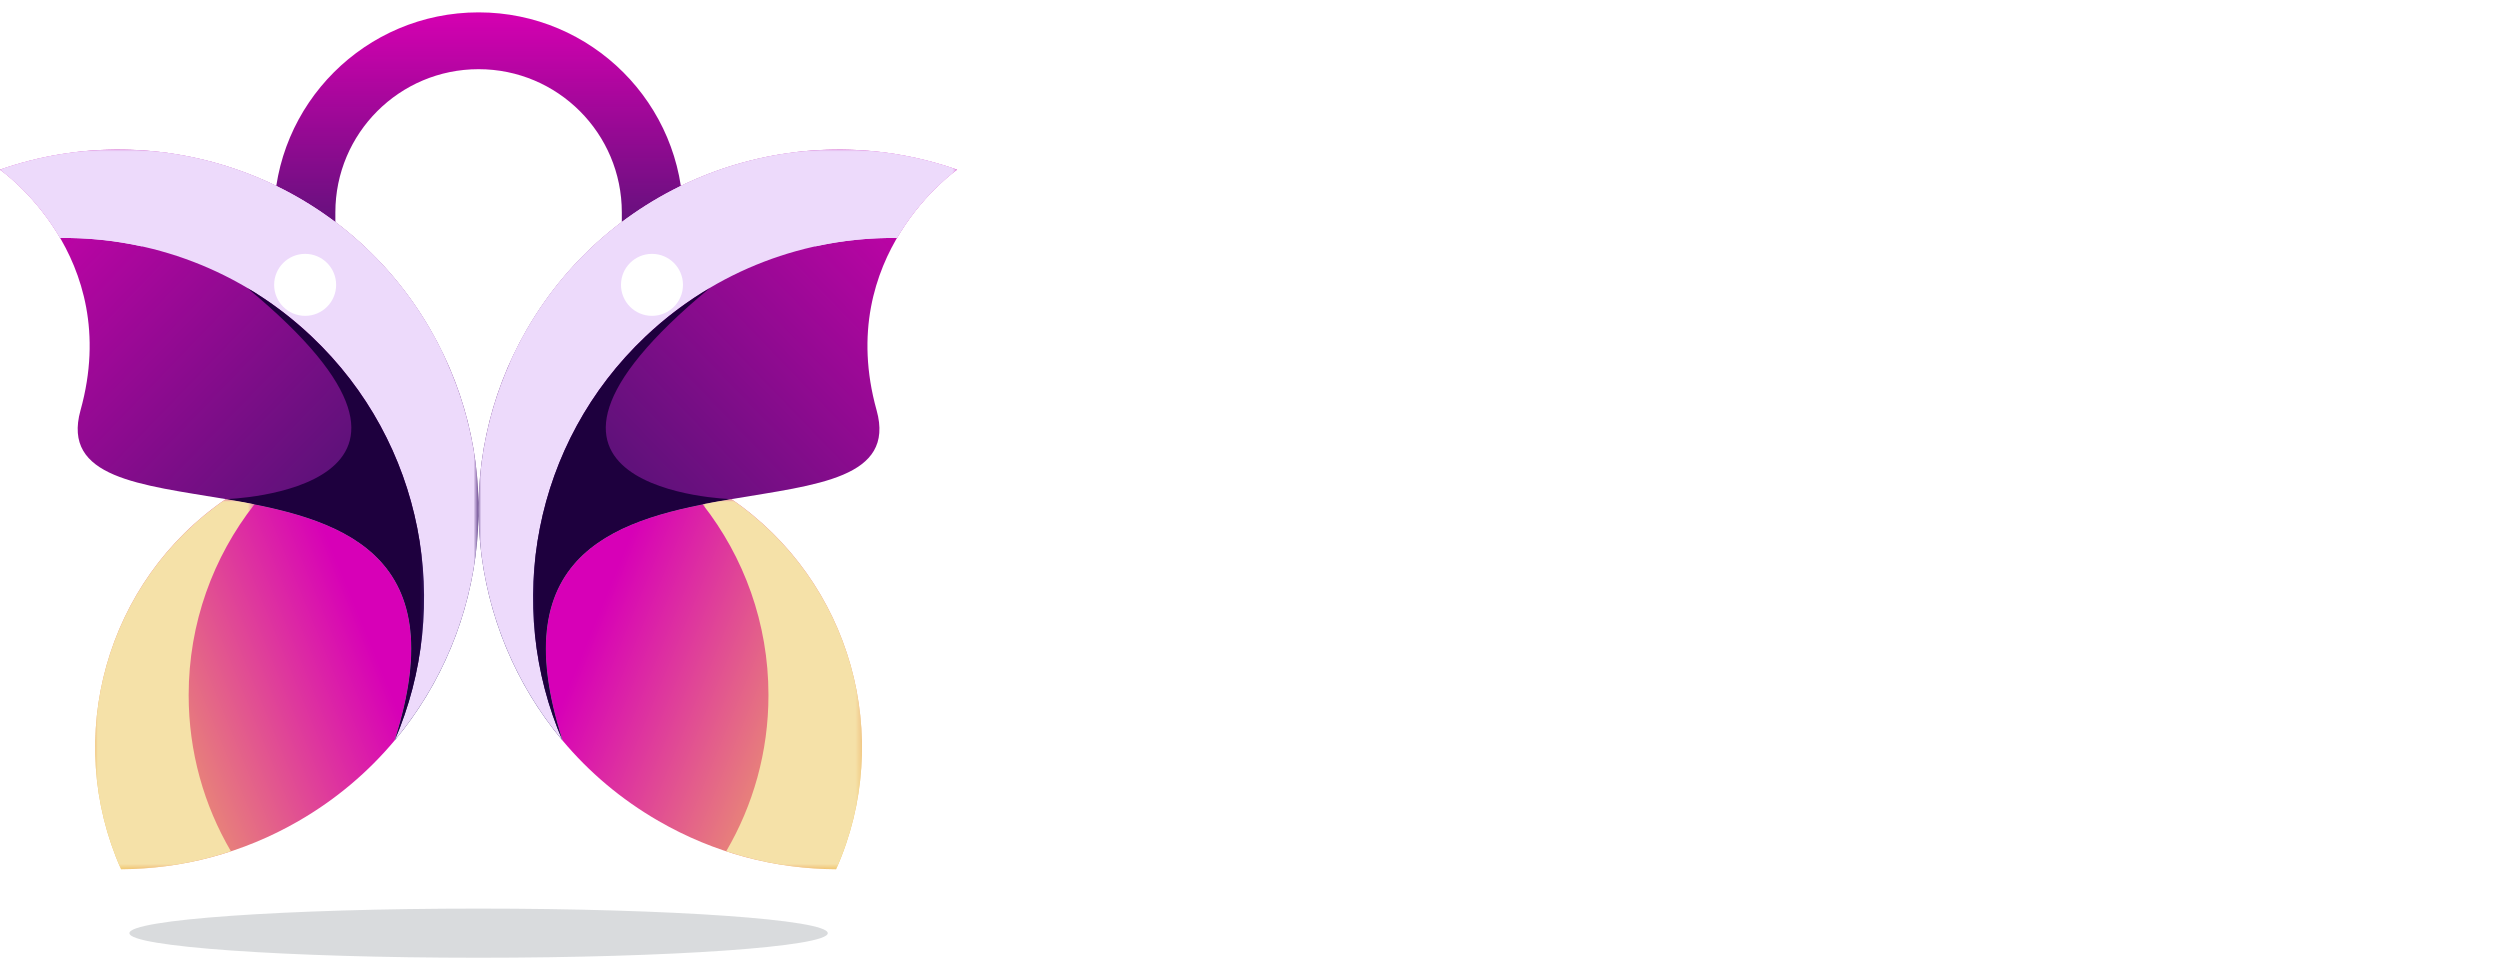
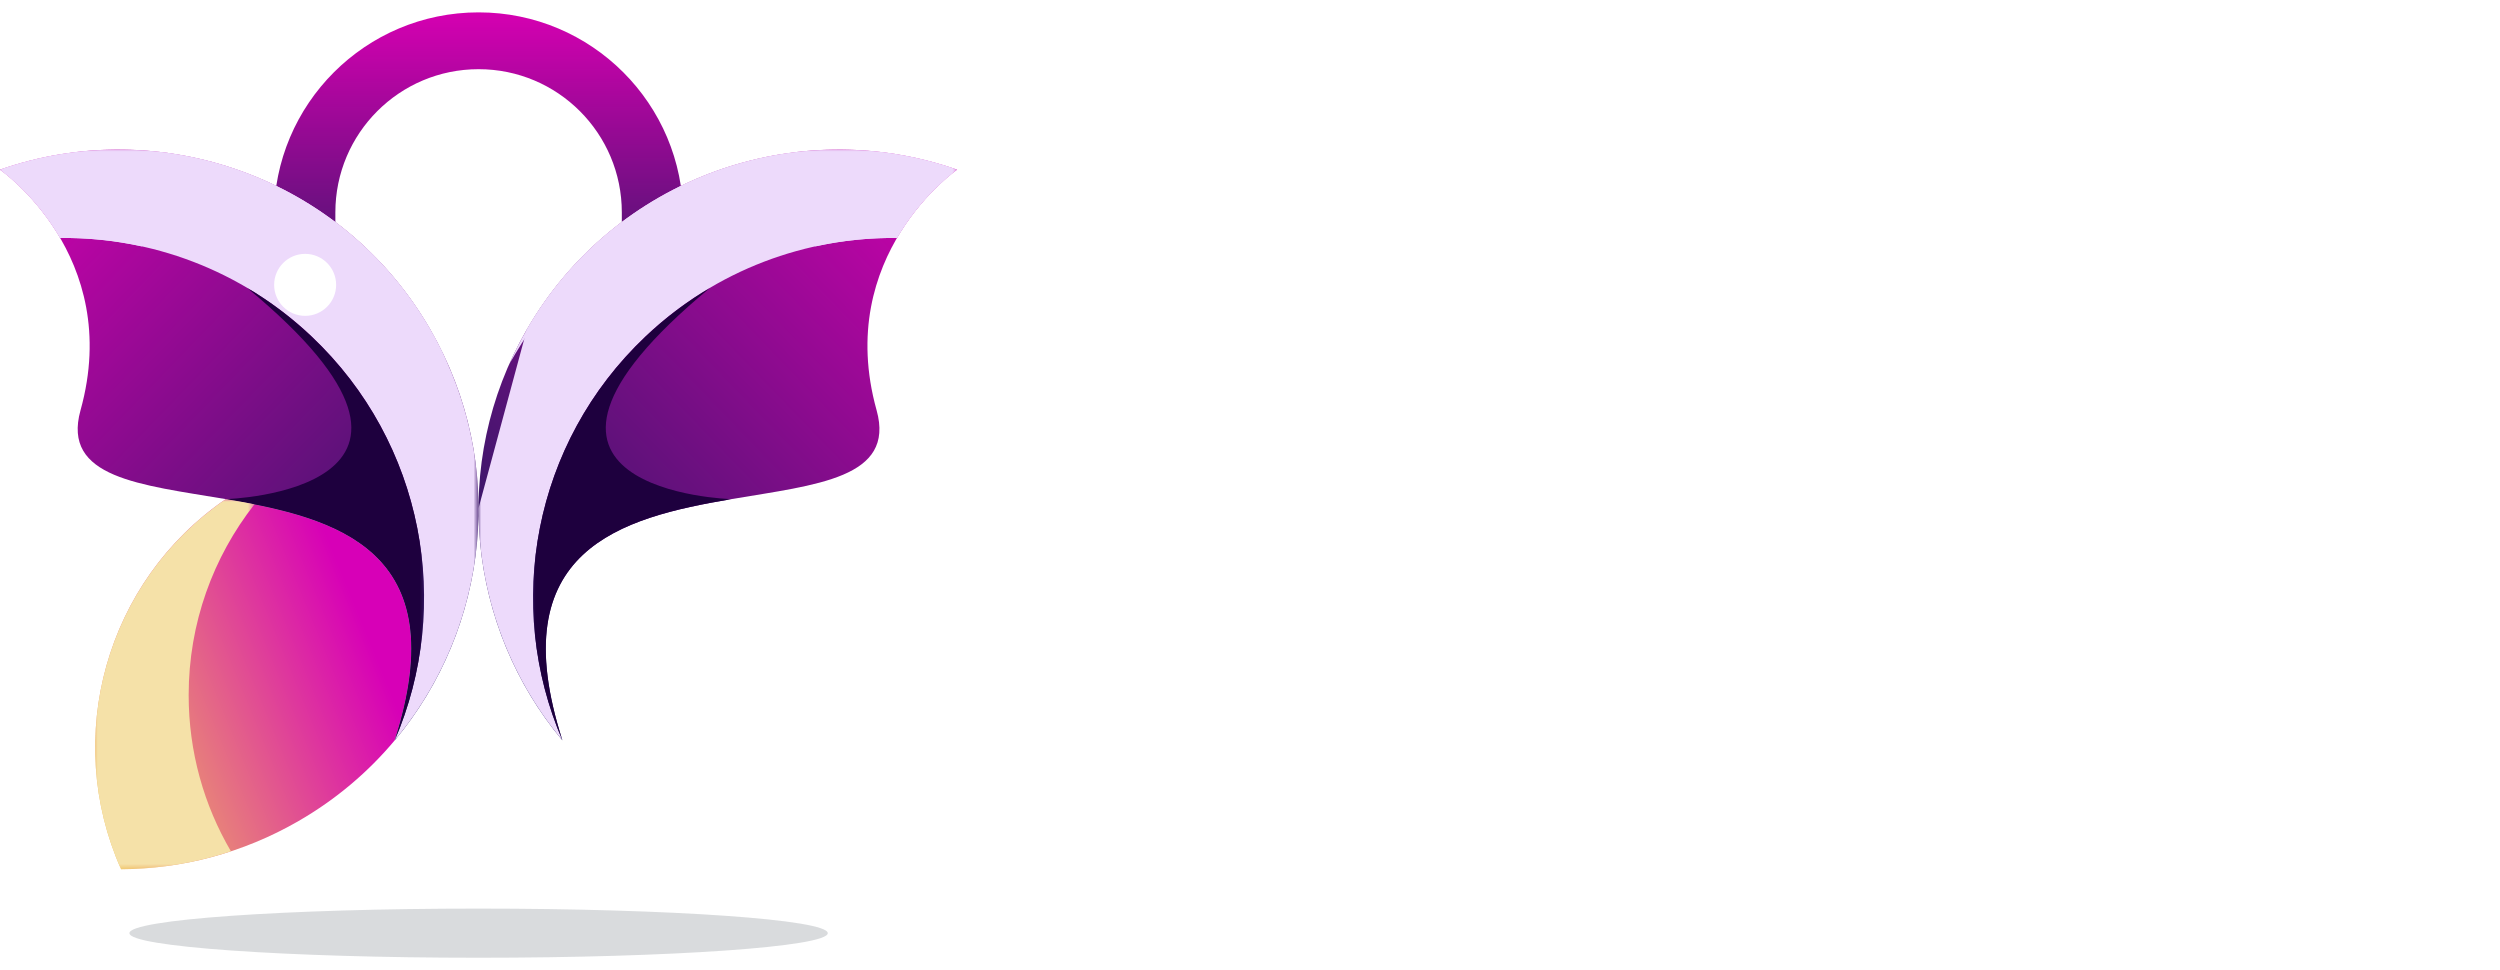
<svg xmlns="http://www.w3.org/2000/svg" xmlns:xlink="http://www.w3.org/1999/xlink" version="1.0" id="Layer_1" x="0px" y="0px" viewBox="0 0 483.14 187.48" style="enable-background:new 0 0 483.14 187.48;" xml:space="preserve">
  <style type="text/css"> .st0{fill:url(#SVGID_1_);} .st1{clip-path:url(#SVGID_3_);fill:url(#SVGID_4_);} .st2{clip-path:url(#SVGID_6_);fill:url(#SVGID_7_);} .st3{filter:url(#Adobe_OpacityMaskFilter);} .st4{fill:url(#SVGID_9_);} .st5{mask:url(#SVGID_8_);fill-rule:evenodd;clip-rule:evenodd;fill:#EDDAFB;} .st6{filter:url(#Adobe_OpacityMaskFilter_1_);} .st7{fill:url(#SVGID_11_);} .st8{mask:url(#SVGID_10_);fill-rule:evenodd;clip-rule:evenodd;fill:#EDDAFB;} .st9{filter:url(#Adobe_OpacityMaskFilter_2_);} .st10{fill:url(#SVGID_13_);} .st11{mask:url(#SVGID_12_);fill-rule:evenodd;clip-rule:evenodd;fill:#1E003E;} .st12{filter:url(#Adobe_OpacityMaskFilter_3_);} .st13{fill:url(#SVGID_15_);} .st14{mask:url(#SVGID_14_);fill-rule:evenodd;clip-rule:evenodd;fill:#F5E1A8;} .st15{clip-path:url(#SVGID_17_);fill:url(#SVGID_18_);} .st16{clip-path:url(#SVGID_20_);fill:url(#SVGID_21_);} .st17{filter:url(#Adobe_OpacityMaskFilter_4_);} .st18{fill:url(#SVGID_23_);} .st19{mask:url(#SVGID_22_);fill-rule:evenodd;clip-rule:evenodd;fill:#EDDAFB;} .st20{filter:url(#Adobe_OpacityMaskFilter_5_);} .st21{fill:url(#SVGID_25_);} .st22{mask:url(#SVGID_24_);fill-rule:evenodd;clip-rule:evenodd;fill:#EDDAFB;} .st23{filter:url(#Adobe_OpacityMaskFilter_6_);} .st24{fill:url(#SVGID_27_);} .st25{mask:url(#SVGID_26_);fill-rule:evenodd;clip-rule:evenodd;fill:#1E003E;} .st26{filter:url(#Adobe_OpacityMaskFilter_7_);} .st27{fill:url(#SVGID_29_);} .st28{mask:url(#SVGID_28_);fill-rule:evenodd;clip-rule:evenodd;fill:#F5E1A8;} .st29{opacity:0.2;fill-rule:evenodd;clip-rule:evenodd;fill:#424B59;} .st30{fill:#FFFFFF;} </style>
  <g>
    <g>
      <linearGradient id="SVGID_1_" gradientUnits="userSpaceOnUse" x1="92.485" y1="65.877" x2="92.485" y2="2.393">
        <stop offset="0" style="stop-color:#271A60" />
        <stop offset="1" style="stop-color:#D500B1" />
      </linearGradient>
      <path class="st0" d="M64.81,65.88V41.05c0-15.29,12.39-27.68,27.68-27.68s27.68,12.39,27.68,27.68v24.82h11.86V41.93 c0-21.84-17.7-39.54-39.54-39.54S52.94,20.1,52.94,41.93v23.94H64.81z" />
      <g>
        <g>
          <defs>
            <path id="SVGID_2_" d="M76.27,143.09c11.89-36.94-11.43-43.04-32.64-46.63C20.5,112.3,12.04,142.51,23.4,167.99 c11.67-0.07,23.48-3.07,34.31-9.33C64.97,154.47,71.19,149.16,76.27,143.09" />
          </defs>
          <clipPath id="SVGID_3_">
            <use xlink:href="#SVGID_2_" style="overflow:visible;" />
          </clipPath>
          <linearGradient id="SVGID_4_" gradientUnits="userSpaceOnUse" x1="71.342" y1="123.515" x2="10.812" y2="148.336">
            <stop offset="0" style="stop-color:#D700B7" />
            <stop offset="1" style="stop-color:#F1CD57" />
          </linearGradient>
          <rect x="12.04" y="96.46" class="st1" width="76.12" height="71.53" />
        </g>
        <g>
          <defs>
            <path id="SVGID_5_" d="M15.56,79.29C11.91,92.4,27.13,93.67,43.64,96.46c21.21,3.59,44.53,9.68,32.64,46.63 c18.21-21.75,21.89-53.41,6.88-79.41C66.17,34.26,30.93,21.95,0,32.79C0,32.79,23.91,49.33,15.56,79.29" />
          </defs>
          <clipPath id="SVGID_6_">
            <use xlink:href="#SVGID_5_" style="overflow:visible;" />
          </clipPath>
          <linearGradient id="SVGID_7_" gradientUnits="userSpaceOnUse" x1="91.007" y1="122.89" x2="-3.042" y2="32.321">
            <stop offset="0" style="stop-color:#271A60" />
            <stop offset="1" style="stop-color:#D500B1" />
          </linearGradient>
          <rect x="0" y="21.95" class="st2" width="98.17" height="121.14" />
        </g>
        <defs>
          <filter id="Adobe_OpacityMaskFilter" filterUnits="userSpaceOnUse" x="0" y="28.9" width="92.49" height="114.19">
            <feColorMatrix type="matrix" values="1 0 0 0 0 0 1 0 0 0 0 0 1 0 0 0 0 0 1 0" />
          </filter>
        </defs>
        <mask maskUnits="userSpaceOnUse" x="0" y="28.9" width="92.49" height="114.19" id="SVGID_8_">
          <g class="st3">
            <linearGradient id="SVGID_9_" gradientUnits="userSpaceOnUse" x1="-175.306" y1="65.498" x2="16.488" y2="256.437" gradientTransform="matrix(1 0 0 1 78.457 -121.958)">
              <stop offset="0" style="stop-color:#FFFFFF" />
              <stop offset="1" style="stop-color:#000000" />
            </linearGradient>
            <rect y="28.9" class="st4" width="92.49" height="114.19" />
          </g>
        </mask>
        <path class="st5" d="M83.16,63.68C66.17,34.26,30.93,21.95,0,32.79c0,0,6.58,4.55,11.63,13.2c17.42-0.2,34.92,6.11,48.58,19.02 c21.8,20.63,27.31,52.02,16.07,78.07c10.5-12.55,16.17-28.39,16.21-44.54c0-0.11,0-0.22,0-0.33 C92.46,86.47,89.45,74.58,83.16,63.68" />
        <defs>
          <filter id="Adobe_OpacityMaskFilter_1_" filterUnits="userSpaceOnUse" x="0" y="28.9" width="86.62" height="41.6">
            <feColorMatrix type="matrix" values="1 0 0 0 0 0 1 0 0 0 0 0 1 0 0 0 0 0 1 0" />
          </filter>
        </defs>
        <mask maskUnits="userSpaceOnUse" x="0" y="28.9" width="86.62" height="41.6" id="SVGID_10_">
          <g class="st6">
            <linearGradient id="SVGID_11_" gradientUnits="userSpaceOnUse" x1="-181.81" y1="148.04" x2="26.976" y2="248.193" gradientTransform="matrix(1 0 0 1 78.457 -168.693)">
              <stop offset="0" style="stop-color:#FFFFFF" />
              <stop offset="1" style="stop-color:#000000" />
            </linearGradient>
            <rect y="28.9" class="st7" width="86.62" height="41.6" />
          </g>
        </mask>
        <path class="st8" d="M27.36,47.61c0,0,32.56-24.29,59.26,22.89c-1.02-2.31-2.17-4.58-3.46-6.82C66.17,34.26,30.93,21.95,0,32.79 c0,0,6.58,4.55,11.63,13.2C16.9,45.94,22.18,46.47,27.36,47.61" />
        <defs>
          <filter id="Adobe_OpacityMaskFilter_2_" filterUnits="userSpaceOnUse" x="43.64" y="55.62" width="38.31" height="87.47">
            <feColorMatrix type="matrix" values="1 0 0 0 0 0 1 0 0 0 0 0 1 0 0 0 0 0 1 0" />
          </filter>
        </defs>
        <mask maskUnits="userSpaceOnUse" x="43.64" y="55.62" width="38.31" height="87.47" id="SVGID_12_">
          <g class="st9">
            <linearGradient id="SVGID_13_" gradientUnits="userSpaceOnUse" x1="38.043" y1="294.688" x2="-82.349" y2="186.692" gradientTransform="matrix(1 0 0 1 106.55 -121.958)">
              <stop offset="0" style="stop-color:#FFFFFF" />
              <stop offset="1" style="stop-color:#000000" />
            </linearGradient>
            <rect x="43.64" y="55.62" class="st10" width="38.31" height="87.47" />
          </g>
        </mask>
        <path class="st11" d="M47.74,55.62c47.64,39.39-4.11,40.84-4.11,40.84c21.21,3.59,44.53,9.68,32.64,46.63 c11.24-26.05,5.74-57.44-16.07-78.07C56.33,61.35,52.15,58.22,47.74,55.62" />
        <defs>
          <filter id="Adobe_OpacityMaskFilter_3_" filterUnits="userSpaceOnUse" x="18.39" y="96.46" width="30.79" height="71.53">
            <feColorMatrix type="matrix" values="1 0 0 0 0 0 1 0 0 0 0 0 1 0 0 0 0 0 1 0" />
          </filter>
        </defs>
        <mask maskUnits="userSpaceOnUse" x="18.39" y="96.46" width="30.79" height="71.53" id="SVGID_14_">
          <g class="st12">
            <linearGradient id="SVGID_15_" gradientUnits="userSpaceOnUse" x1="-92.653" y1="354.924" x2="-43.664" y2="196.649" gradientTransform="matrix(1 0 0 1 90.295 -105.927)">
              <stop offset="0" style="stop-color:#FFFFFF" />
              <stop offset="1" style="stop-color:#000000" />
            </linearGradient>
            <rect x="18.39" y="96.46" class="st13" width="30.79" height="71.53" />
          </g>
        </mask>
        <path class="st14" d="M44.63,164.52c-5.2-8.86-8.17-19.18-8.17-30.19c0-13.91,4.75-26.71,12.72-36.87 c-1.85-0.37-3.71-0.7-5.55-1.01C20.5,112.3,12.04,142.51,23.4,167.99C30.51,167.95,37.67,166.81,44.63,164.52" />
        <g>
          <defs>
-             <path id="SVGID_16_" d="M108.7,143.09c-11.89-36.94,11.43-43.04,32.64-46.63c23.14,15.84,31.59,46.05,20.24,71.53 c-11.67-0.07-23.48-3.07-34.31-9.33C120,154.47,113.78,149.16,108.7,143.09" />
-           </defs>
+             </defs>
          <clipPath id="SVGID_17_">
            <use xlink:href="#SVGID_16_" style="overflow:visible;" />
          </clipPath>
          <linearGradient id="SVGID_18_" gradientUnits="userSpaceOnUse" x1="113.629" y1="123.515" x2="174.158" y2="148.336">
            <stop offset="0" style="stop-color:#D700B7" />
            <stop offset="1" style="stop-color:#F1CD57" />
          </linearGradient>
          <rect x="96.81" y="96.46" class="st15" width="76.12" height="71.53" />
        </g>
        <g>
          <defs>
            <path id="SVGID_19_" d="M169.41,79.29c3.65,13.11-11.57,14.38-28.08,17.17c-21.21,3.59-44.53,9.68-32.64,46.63 c-18.21-21.75-21.89-53.41-6.88-79.41c16.99-29.42,52.23-41.73,83.16-30.89C184.97,32.79,161.06,49.33,169.41,79.29" />
          </defs>
          <clipPath id="SVGID_20_">
            <use xlink:href="#SVGID_19_" style="overflow:visible;" />
          </clipPath>
          <linearGradient id="SVGID_21_" gradientUnits="userSpaceOnUse" x1="93.963" y1="122.89" x2="188.012" y2="32.321">
            <stop offset="0" style="stop-color:#271A60" />
            <stop offset="1" style="stop-color:#D500B1" />
          </linearGradient>
          <rect x="86.8" y="21.95" class="st16" width="98.17" height="121.14" />
        </g>
        <defs>
          <filter id="Adobe_OpacityMaskFilter_4_" filterUnits="userSpaceOnUse" x="92.49" y="28.9" width="92.49" height="114.19">
            <feColorMatrix type="matrix" values="1 0 0 0 0 0 1 0 0 0 0 0 1 0 0 0 0 0 1 0" />
          </filter>
        </defs>
        <mask maskUnits="userSpaceOnUse" x="92.49" y="28.9" width="92.49" height="114.19" id="SVGID_22_">
          <g class="st17">
            <linearGradient id="SVGID_23_" gradientUnits="userSpaceOnUse" x1="143.831" y1="65.499" x2="-47.979" y2="256.438" gradientTransform="matrix(1 0 0 1 138 -121.958)">
              <stop offset="0" style="stop-color:#FFFFFF" />
              <stop offset="1" style="stop-color:#000000" />
            </linearGradient>
            <rect x="92.49" y="28.9" class="st18" width="92.49" height="114.19" />
          </g>
        </mask>
-         <path class="st19" d="M101.81,63.68c16.99-29.42,52.23-41.73,83.16-30.89c0,0-6.58,4.55-11.63,13.2 c-17.42-0.2-34.93,6.11-48.58,19.02c-21.8,20.63-27.31,52.02-16.07,78.07c-10.5-12.55-16.17-28.39-16.21-44.54 c0-0.11,0-0.22,0-0.33C92.51,86.47,95.52,74.58,101.81,63.68" />
+         <path class="st19" d="M101.81,63.68c16.99-29.42,52.23-41.73,83.16-30.89c0,0-6.58,4.55-11.63,13.2 c-17.42-0.2-34.93,6.11-48.58,19.02c-21.8,20.63-27.31,52.02-16.07,78.07c-10.5-12.55-16.17-28.39-16.21-44.54 c0-0.11,0-0.22,0-0.33" />
        <defs>
          <filter id="Adobe_OpacityMaskFilter_5_" filterUnits="userSpaceOnUse" x="98.35" y="28.9" width="86.62" height="41.6">
            <feColorMatrix type="matrix" values="1 0 0 0 0 0 1 0 0 0 0 0 1 0 0 0 0 0 1 0" />
          </filter>
        </defs>
        <mask maskUnits="userSpaceOnUse" x="98.35" y="28.9" width="86.62" height="41.6" id="SVGID_24_">
          <g class="st20">
            <linearGradient id="SVGID_25_" gradientUnits="userSpaceOnUse" x1="146.552" y1="148.037" x2="-62.235" y2="248.19" gradientTransform="matrix(1 0 0 1 141.779 -168.693)">
              <stop offset="0" style="stop-color:#FFFFFF" />
              <stop offset="1" style="stop-color:#000000" />
            </linearGradient>
            <rect x="98.35" y="28.9" class="st21" width="86.62" height="41.6" />
          </g>
        </mask>
        <path class="st22" d="M157.61,47.61c0,0-32.56-24.29-59.26,22.89c1.02-2.31,2.17-4.58,3.46-6.82 c16.99-29.42,52.23-41.73,83.16-30.89c0,0-6.58,4.55-11.63,13.2C168.07,45.94,162.79,46.47,157.61,47.61" />
        <defs>
          <filter id="Adobe_OpacityMaskFilter_6_" filterUnits="userSpaceOnUse" x="103.02" y="55.62" width="38.31" height="87.47">
            <feColorMatrix type="matrix" values="1 0 0 0 0 0 1 0 0 0 0 0 1 0 0 0 0 0 1 0" />
          </filter>
        </defs>
        <mask maskUnits="userSpaceOnUse" x="103.02" y="55.62" width="38.31" height="87.47" id="SVGID_26_">
          <g class="st23">
            <linearGradient id="SVGID_27_" gradientUnits="userSpaceOnUse" x1="-104.403" y1="294.686" x2="15.988" y2="186.69" gradientTransform="matrix(1 0 0 1 144.783 -121.958)">
              <stop offset="0" style="stop-color:#FFFFFF" />
              <stop offset="1" style="stop-color:#000000" />
            </linearGradient>
            <rect x="103.02" y="55.62" class="st24" width="38.31" height="87.47" />
          </g>
        </mask>
        <path class="st25" d="M137.23,55.62c-47.64,39.39,4.11,40.84,4.11,40.84c-21.21,3.59-44.53,9.68-32.64,46.63 c-11.24-26.05-5.74-57.44,16.07-78.07C128.64,61.35,132.82,58.22,137.23,55.62" />
        <defs>
          <filter id="Adobe_OpacityMaskFilter_7_" filterUnits="userSpaceOnUse" x="135.79" y="96.46" width="30.79" height="71.53">
            <feColorMatrix type="matrix" values="1 0 0 0 0 0 1 0 0 0 0 0 1 0 0 0 0 0 1 0" />
          </filter>
        </defs>
        <mask maskUnits="userSpaceOnUse" x="135.79" y="96.46" width="30.79" height="71.53" id="SVGID_28_">
          <g class="st26">
            <linearGradient id="SVGID_29_" gradientUnits="userSpaceOnUse" x1="21.45" y1="354.926" x2="-27.539" y2="196.651" gradientTransform="matrix(1 0 0 1 165.879 -105.927)">
              <stop offset="0" style="stop-color:#FFFFFF" />
              <stop offset="1" style="stop-color:#000000" />
            </linearGradient>
            <rect x="135.79" y="96.46" class="st27" width="30.79" height="71.53" />
          </g>
        </mask>
-         <path class="st28" d="M140.34,164.52c5.2-8.86,8.17-19.18,8.17-30.19c0-13.91-4.75-26.71-12.72-36.87 c1.85-0.37,3.71-0.7,5.55-1.01c23.14,15.84,31.59,46.05,20.24,71.53C154.46,167.95,147.3,166.81,140.34,164.52" />
        <path class="st29" d="M159.97,180.34c0-2.62-30.21-4.75-67.48-4.75c-37.27,0-67.48,2.12-67.48,4.75c0,2.62,30.21,4.75,67.48,4.75 C129.76,185.09,159.97,182.96,159.97,180.34" />
      </g>
      <g>
        <circle class="st30" cx="58.97" cy="55.05" r="5.99" />
-         <circle class="st30" cx="126" cy="55.05" r="5.99" />
      </g>
    </g>
    <g>
      <g>
        <g>
          <path class="st30" d="M209.47,148.76h2.7l-3.75,13.57h-2.72l-3.1-9.66l-3.1,9.66h-2.76l-3.77-13.57h2.79l2.49,9.34l3-9.34H204 l3.02,9.38L209.47,148.76z" />
          <path class="st30" d="M228.82,155.55c0-1.1,0.19-2.08,0.57-2.96c0.38-0.87,0.89-1.62,1.53-2.23s1.38-1.08,2.22-1.41 s1.72-0.49,2.64-0.49s1.8,0.16,2.65,0.49c0.85,0.33,1.59,0.79,2.23,1.41c0.64,0.61,1.15,1.36,1.53,2.23 c0.38,0.87,0.57,1.86,0.57,2.96s-0.19,2.08-0.57,2.95c-0.38,0.87-0.89,1.61-1.53,2.22c-0.64,0.61-1.38,1.08-2.23,1.41 c-0.85,0.33-1.73,0.49-2.65,0.49s-1.8-0.16-2.64-0.49s-1.58-0.79-2.22-1.41s-1.15-1.35-1.53-2.22 C229.01,157.63,228.82,156.65,228.82,155.55z M231.55,155.53c0,0.77,0.12,1.43,0.36,2c0.24,0.57,0.56,1.04,0.97,1.41 s0.85,0.65,1.36,0.83c0.5,0.19,1.02,0.28,1.54,0.28c0.52,0,1.04-0.09,1.55-0.28c0.51-0.18,0.97-0.46,1.37-0.83 s0.72-0.84,0.97-1.41c0.24-0.57,0.36-1.23,0.36-2c0-0.76-0.12-1.43-0.36-2c-0.24-0.57-0.56-1.04-0.97-1.41s-0.86-0.65-1.37-0.83 c-0.51-0.18-1.03-0.28-1.55-0.28c-0.52,0-1.04,0.09-1.54,0.28c-0.5,0.19-0.96,0.46-1.36,0.83s-0.72,0.84-0.97,1.41 C231.67,154.1,231.55,154.77,231.55,155.53z" />
          <path class="st30" d="M273.17,162.33v-9.51l-3.9,9.51h-2.2l-3.9-9.43v9.43h-2.53v-13.57h3.48l4.08,9.8l3.98-9.8h3.6v13.57 H273.17z" />
          <path class="st30" d="M294.45,162.33v-13.57h8.5v2.49h-5.86v3.1h5.3v2.35h-5.3v3.14h5.86v2.49H294.45z" />
          <path class="st30" d="M329.83,162.33l-6.16-9.63v9.63h-2.64v-13.57h3.29l5.64,8.97v-8.97h2.64v13.57H329.83z" />
          <path class="st30" d="M377.87,152.72c-0.04-0.19-0.11-0.4-0.2-0.62c-0.1-0.22-0.24-0.43-0.43-0.62 c-0.19-0.19-0.44-0.35-0.74-0.48c-0.3-0.13-0.67-0.19-1.1-0.19c-0.32,0-0.61,0.05-0.87,0.14c-0.26,0.1-0.49,0.22-0.67,0.38 c-0.19,0.16-0.33,0.34-0.43,0.54c-0.1,0.2-0.15,0.42-0.15,0.65c0,0.37,0.12,0.69,0.36,0.97c0.24,0.27,0.61,0.46,1.11,0.56 l1.89,0.36c0.61,0.11,1.15,0.3,1.63,0.55c0.47,0.26,0.87,0.56,1.19,0.91c0.32,0.35,0.56,0.74,0.73,1.18 c0.17,0.43,0.25,0.89,0.25,1.36c0,0.52-0.11,1.04-0.33,1.54s-0.53,0.95-0.95,1.34c-0.41,0.39-0.92,0.71-1.53,0.95 c-0.61,0.24-1.3,0.36-2.1,0.36c-0.91,0-1.68-0.13-2.33-0.39c-0.65-0.26-1.2-0.6-1.64-1c-0.44-0.41-0.78-0.86-1-1.37 s-0.37-1-0.42-1.48l2.45-0.65c0.03,0.33,0.11,0.65,0.24,0.96c0.13,0.31,0.32,0.58,0.56,0.81c0.24,0.24,0.54,0.42,0.9,0.56 c0.36,0.14,0.78,0.21,1.26,0.21c0.71,0,1.26-0.16,1.64-0.47s0.56-0.71,0.56-1.2c0-0.39-0.14-0.74-0.42-1.02 s-0.69-0.48-1.22-0.58l-1.89-0.38c-1.08-0.22-1.95-0.66-2.59-1.33c-0.64-0.67-0.97-1.52-0.97-2.55c0-0.6,0.12-1.16,0.37-1.67 s0.59-0.97,1.02-1.35s0.94-0.68,1.51-0.9c0.57-0.22,1.18-0.33,1.82-0.33c0.82,0,1.51,0.11,2.09,0.33 c0.58,0.22,1.06,0.51,1.44,0.85c0.38,0.34,0.68,0.72,0.89,1.14c0.21,0.42,0.35,0.81,0.43,1.2L377.87,152.72z" />
          <path class="st30" d="M406.84,162.33v-5.63h-5.91v5.63h-2.64v-13.57h2.64v5.45h5.91v-5.45h2.66v13.57H406.84z" />
          <path class="st30" d="M427.37,155.55c0-1.1,0.19-2.08,0.57-2.96s0.89-1.62,1.53-2.23c0.64-0.61,1.38-1.08,2.22-1.41 c0.84-0.33,1.72-0.49,2.64-0.49c0.92,0,1.8,0.16,2.65,0.49s1.59,0.79,2.23,1.41c0.64,0.61,1.15,1.36,1.53,2.23 s0.57,1.86,0.57,2.96s-0.19,2.08-0.57,2.95c-0.38,0.87-0.89,1.61-1.53,2.22c-0.64,0.61-1.38,1.08-2.23,1.41 s-1.73,0.49-2.65,0.49c-0.92,0-1.8-0.16-2.64-0.49c-0.84-0.33-1.58-0.79-2.22-1.41c-0.64-0.61-1.15-1.35-1.53-2.22 C427.56,157.63,427.37,156.65,427.37,155.55z M430.11,155.53c0,0.77,0.12,1.43,0.36,2s0.56,1.04,0.97,1.41 c0.4,0.37,0.85,0.65,1.36,0.83c0.5,0.19,1.02,0.28,1.54,0.28c0.52,0,1.04-0.09,1.55-0.28c0.51-0.18,0.97-0.46,1.37-0.83 c0.4-0.37,0.72-0.84,0.97-1.41s0.36-1.23,0.36-2c0-0.76-0.12-1.43-0.36-2s-0.56-1.04-0.97-1.41c-0.4-0.37-0.86-0.65-1.37-0.83 c-0.51-0.18-1.03-0.28-1.55-0.28c-0.52,0-1.04,0.09-1.54,0.28c-0.5,0.19-0.96,0.46-1.36,0.83c-0.4,0.37-0.72,0.84-0.97,1.41 S430.11,154.77,430.11,155.53z" />
          <path class="st30" d="M461.83,157.22v5.11h-2.64v-13.57h5.07c0.66,0,1.27,0.11,1.82,0.32c0.55,0.21,1.02,0.5,1.42,0.88 s0.7,0.82,0.91,1.34c0.21,0.52,0.32,1.08,0.32,1.69s-0.11,1.18-0.32,1.7c-0.21,0.52-0.51,0.97-0.91,1.34s-0.87,0.66-1.42,0.87 c-0.55,0.21-1.15,0.32-1.82,0.32H461.83z M463.94,154.94c0.66,0,1.18-0.18,1.56-0.53s0.56-0.82,0.56-1.41 c0-0.61-0.19-1.09-0.56-1.44c-0.38-0.34-0.9-0.52-1.56-0.52h-2.08v3.88H463.94z" />
        </g>
      </g>
      <g>
        <path class="st30" d="M287.28,73.79c2.04,0,1.56,1.97-0.14,1.97h-1.97c-4.96,0-6.39,3.13-6.39,8.77v38.88 c0,0.88-0.27,1.36-0.82,1.36c-0.61-0.07-0.95-0.48-1.09-1.22l-0.07-0.48c0-2.65-1.5-5.37-3.33-6.39 c-2.18-1.16-4.28-1.5-6.53-0.75c-2.24,0.82-3.26,1.29-5.78,2.85c-0.2,0.14-0.34,0.27-0.68,0.41c-6.12,3.6-13.05,5.44-20.73,5.44 c-15.97,0-29.23-5.3-37.66-14.14c-8.5-8.84-13.25-21-13.25-35.14c0-12.57,5.3-24.6,14.21-33.31c4.42-4.35,9.92-7.88,16.52-10.6 c6.53-2.65,13.59-4.08,21.21-4.28c4.69-0.07,8.97,0.61,12.71,1.9c3.74,1.29,7.75,3.4,11.89,6.18c2.92,1.97,5.03,2.52,5.03-5.03 v-4.28h3.33v37.72c0,1.7,0.27,3.6-1.43,3.6c-0.88,0-1.22-0.34-1.36-1.02c-0.14-0.41-0.27-1.5-0.27-2.17 c-0.34-6.25-1.63-12.37-4.62-18.83c-1.56-3.19-3.4-5.98-5.51-8.36c-4.28-4.69-11.15-7.88-19.1-7.34 c-8.22,0.61-14.14,6.52-16.58,14.48c-1.22,4.01-1.77,8.43-1.7,13.39l0.88,40.24c0.34,13.46,5.85,21,16.38,22.7 c7.41,0.07,9.99-5.71,9.52-16.86V84.4c0-5.71-1.16-8.63-6.25-8.63h-7.68c-1.7,0-2.18-1.97-0.14-1.97H287.28z" />
        <path class="st30" d="M335.96,127.81c-0.88,2.11-2.11,3.67-3.74,4.83c-3.33,2.31-8.7,3.81-16.65,4.01 c-11.69,0.27-18.49-4.35-18.49-13.53V75.54h-12.51c-0.61,0-1.02-0.34-1.09-1.09c-0.07-0.68,0.34-1.02,1.09-1.02h35.21 c3.6,0,3.6,1.09,3.6,2.92v0.41v49.01c0.54,2.52,1.7,4.15,3.53,4.89c1.84,0.75,3.6,0.41,5.37-1.02c1.77-1.36,2.85-3.47,3.33-6.25 c0.27-1.7,0.48-4.28,0.48-5.71c0-1.43-0.07-4.35-0.07-5.1c0-1.36,1.84-1.7,1.84,0C338.06,119.58,337.66,123.66,335.96,127.81z" />
        <path class="st30" d="M234.93,75.78h87.09c0.49,0,0.89-0.4,0.89-0.89v-0.63c0-0.49-0.4-0.89-0.89-0.89h-87.09 c-0.49,0-0.89,0.4-0.89,0.89v0.63C234.05,75.39,234.44,75.78,234.93,75.78z" />
        <path class="st30" d="M301.44,44.21c2.31-2.24,5.1-3.4,8.36-3.4c3.33,0,6.12,1.09,8.5,3.33c2.38,2.24,3.53,5.03,3.53,8.22 c0,3.13-1.16,5.78-3.53,8.02c-2.38,2.24-5.17,3.4-8.5,3.4c-3.26,0-6.05-1.16-8.36-3.4c-2.31-2.24-3.47-4.89-3.47-8.02 C297.97,49.18,299.13,46.46,301.44,44.21z" />
        <path class="st30" d="M430.78,73.79c2.04,0,1.56,1.97-0.14,1.97h-1.97c-4.96,0-6.39,3.13-6.39,8.77v38.88 c0,0.88-0.27,1.36-0.82,1.36c-0.61-0.07-0.95-0.48-1.09-1.22l-0.07-0.48c0-2.65-1.5-5.37-3.33-6.39 c-2.18-1.16-4.28-1.5-6.53-0.75c-2.24,0.82-3.26,1.29-5.78,2.85c-0.2,0.14-0.34,0.27-0.68,0.41c-6.12,3.6-13.05,5.44-20.73,5.44 c-15.97,0-29.23-5.3-37.66-14.14c-8.5-8.84-13.25-21-13.25-35.14c0-12.57,5.3-24.6,14.21-33.31c4.42-4.35,9.92-7.88,16.52-10.6 c6.53-2.65,13.59-4.08,21.21-4.28c4.69-0.07,8.97,0.61,12.71,1.9c3.74,1.29,7.75,3.4,11.89,6.18c2.92,1.97,5.03,2.52,5.03-5.03 v-4.28h3.33v37.72c0,1.7,0.27,3.6-1.43,3.6c-0.88,0-1.22-0.34-1.36-1.02c-0.14-0.41-0.27-1.5-0.27-2.17 c-0.34-6.25-1.63-12.37-4.62-18.83c-1.56-3.19-3.4-5.98-5.51-8.36c-4.28-4.69-11.15-7.88-19.1-7.34 c-8.22,0.61-14.14,6.52-16.58,14.48c-1.22,4.01-1.77,8.43-1.7,13.39l0.88,40.24c0.34,13.46,5.85,21,16.38,22.7 c7.41,0.07,9.99-5.71,9.52-16.86V84.4c0-5.71-1.16-8.63-6.25-8.63h-7.68c-1.7,0-2.18-1.97-0.14-1.97H430.78z" />
        <path class="st30" d="M479.46,127.81c-0.88,2.11-2.11,3.67-3.74,4.83c-3.33,2.31-8.7,3.81-16.65,4.01 c-11.69,0.27-18.49-4.35-18.49-13.53V75.54h-12.51c-0.61,0-1.02-0.34-1.09-1.09c-0.07-0.68,0.34-1.02,1.09-1.02h35.21 c3.6,0,3.6,1.09,3.6,2.92v0.41v49.01c0.54,2.52,1.7,4.15,3.53,4.89c1.84,0.75,3.6,0.41,5.37-1.02c1.77-1.36,2.85-3.47,3.33-6.25 c0.27-1.7,0.48-4.28,0.48-5.71c0-1.43-0.07-4.35-0.07-5.1c0-1.36,1.84-1.7,1.84,0C481.56,119.58,481.16,123.66,479.46,127.81z" />
        <path class="st30" d="M378.43,75.78h87.09c0.49,0,0.89-0.4,0.89-0.89v-0.63c0-0.49-0.4-0.89-0.89-0.89h-87.09 c-0.49,0-0.89,0.4-0.89,0.89v0.63C377.55,75.39,377.94,75.78,378.43,75.78z" />
        <path class="st30" d="M444.94,44.21c2.31-2.24,5.1-3.4,8.36-3.4c3.33,0,6.12,1.09,8.5,3.33c2.38,2.24,3.53,5.03,3.53,8.22 c0,3.13-1.16,5.78-3.53,8.02c-2.38,2.24-5.17,3.4-8.5,3.4c-3.26,0-6.05-1.16-8.36-3.4c-2.31-2.24-3.47-4.89-3.47-8.02 C441.47,49.18,442.63,46.46,444.94,44.21z" />
      </g>
    </g>
  </g>
</svg>